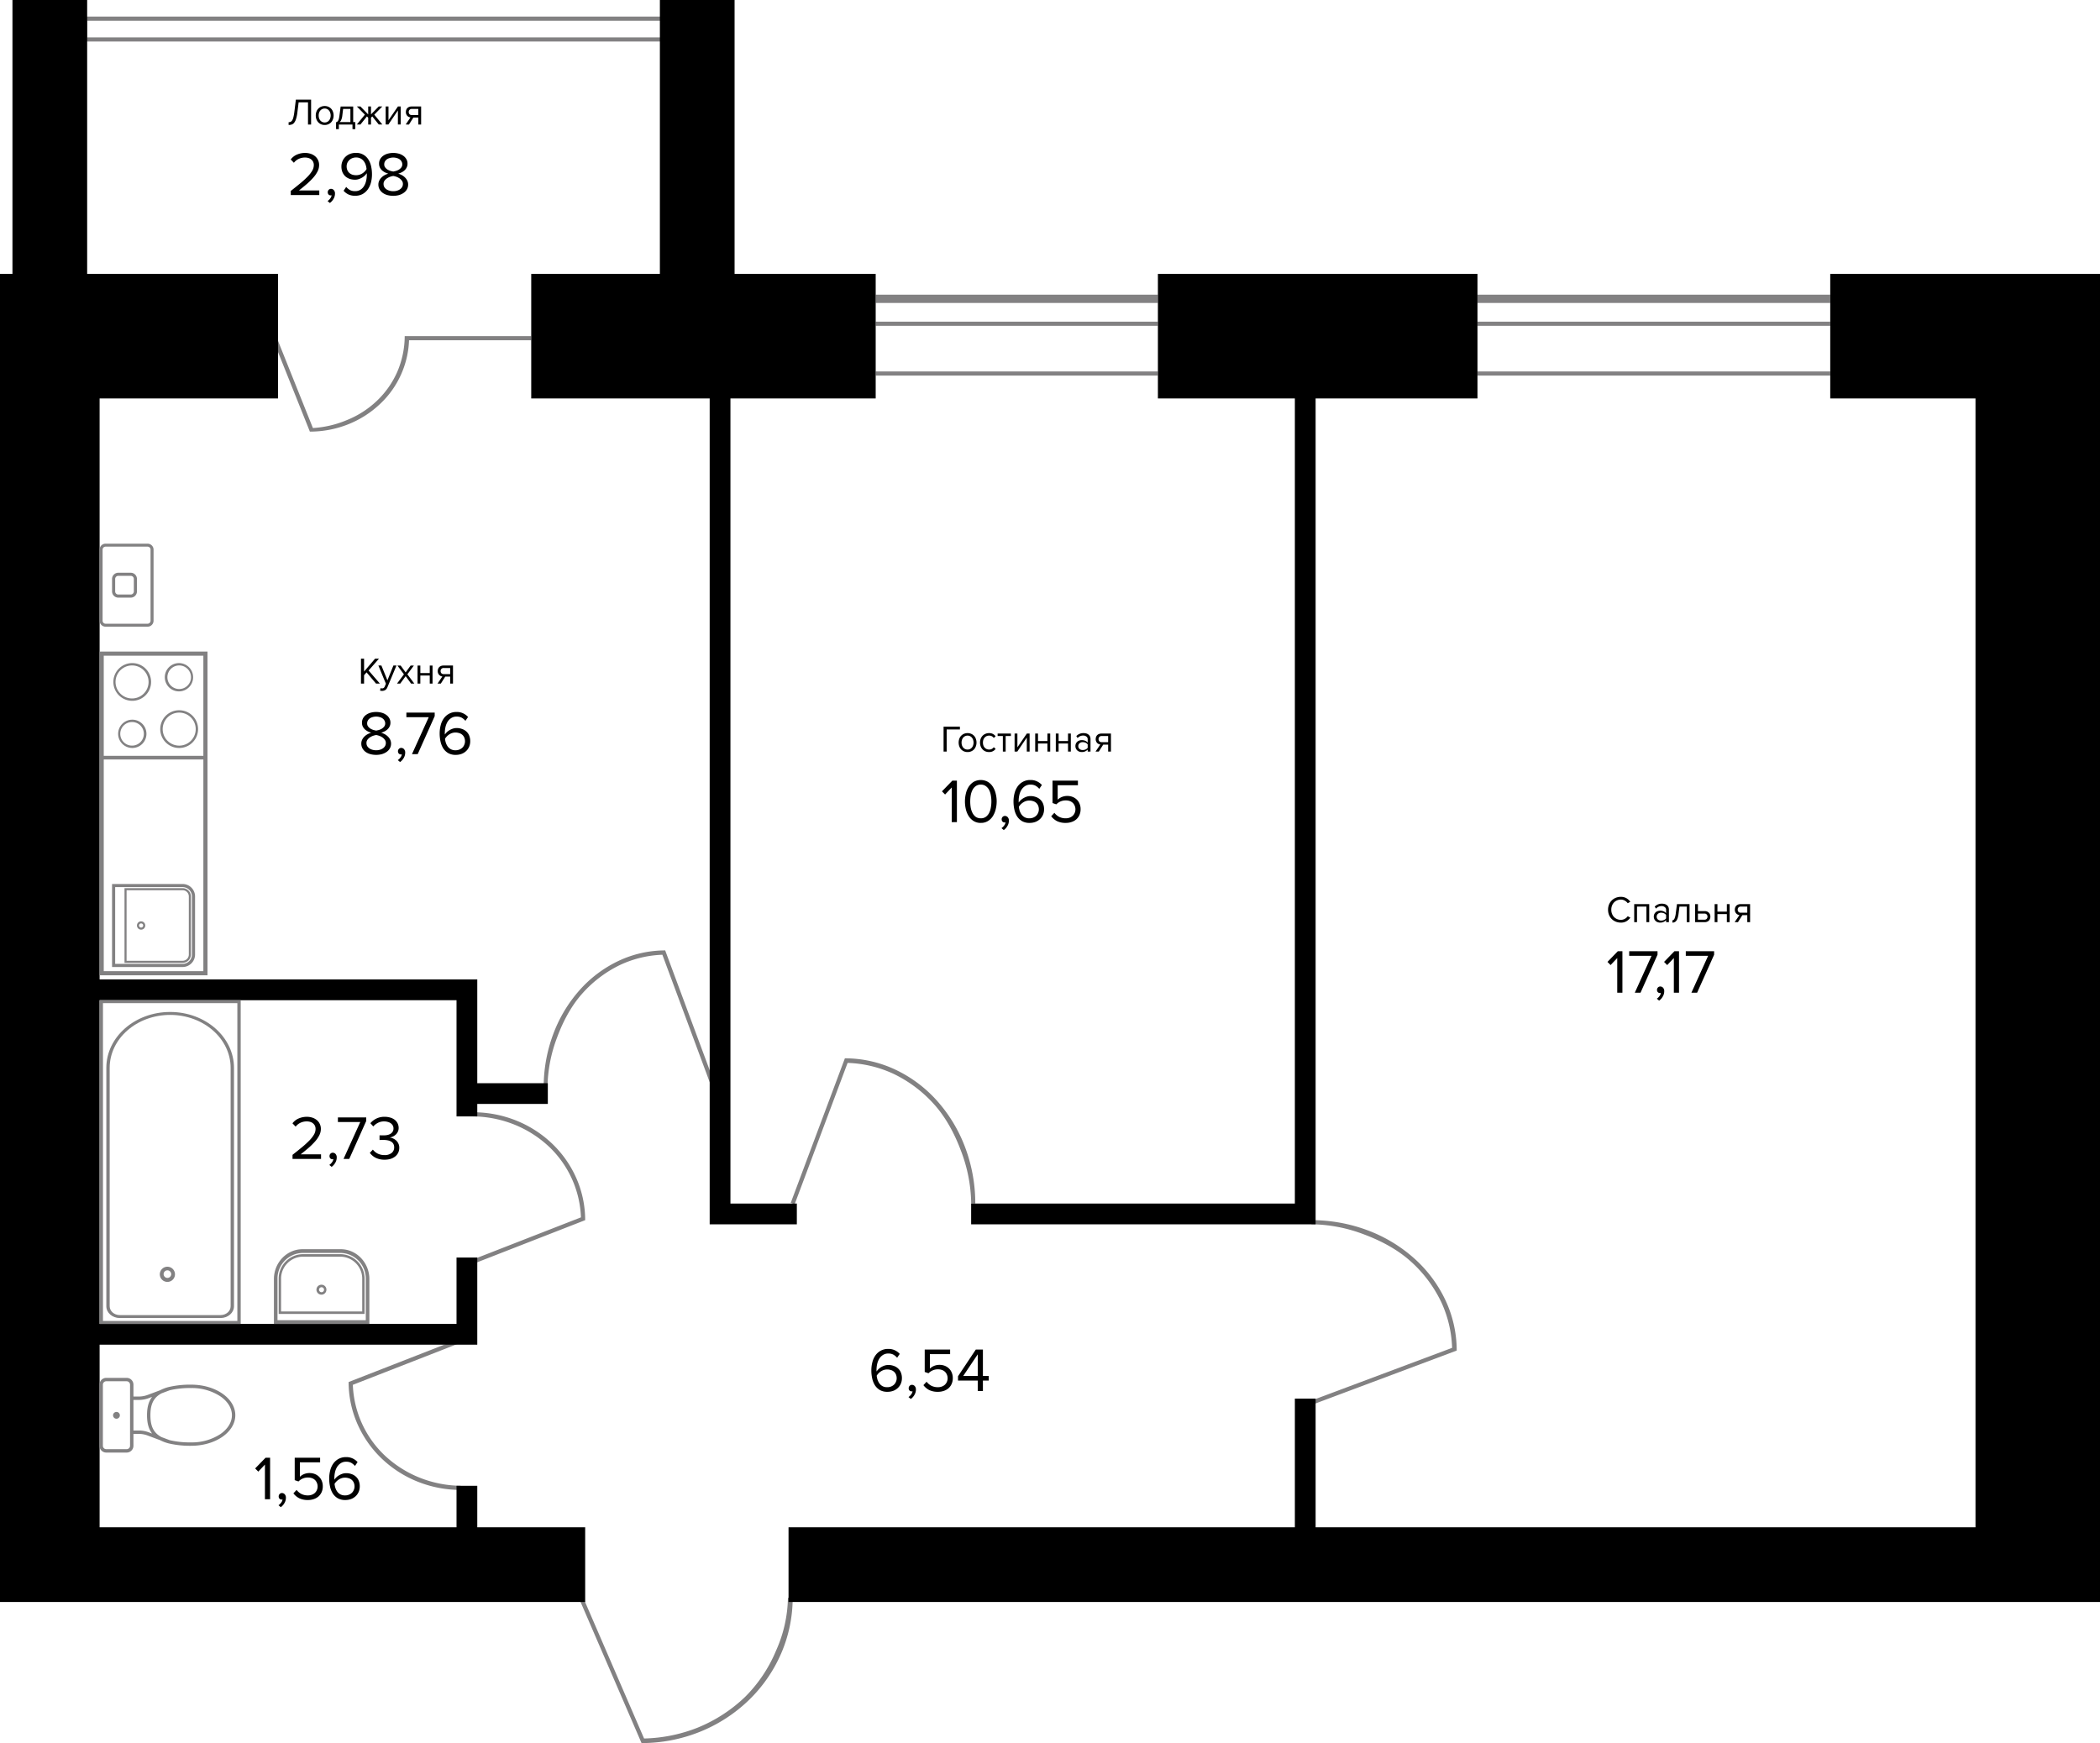
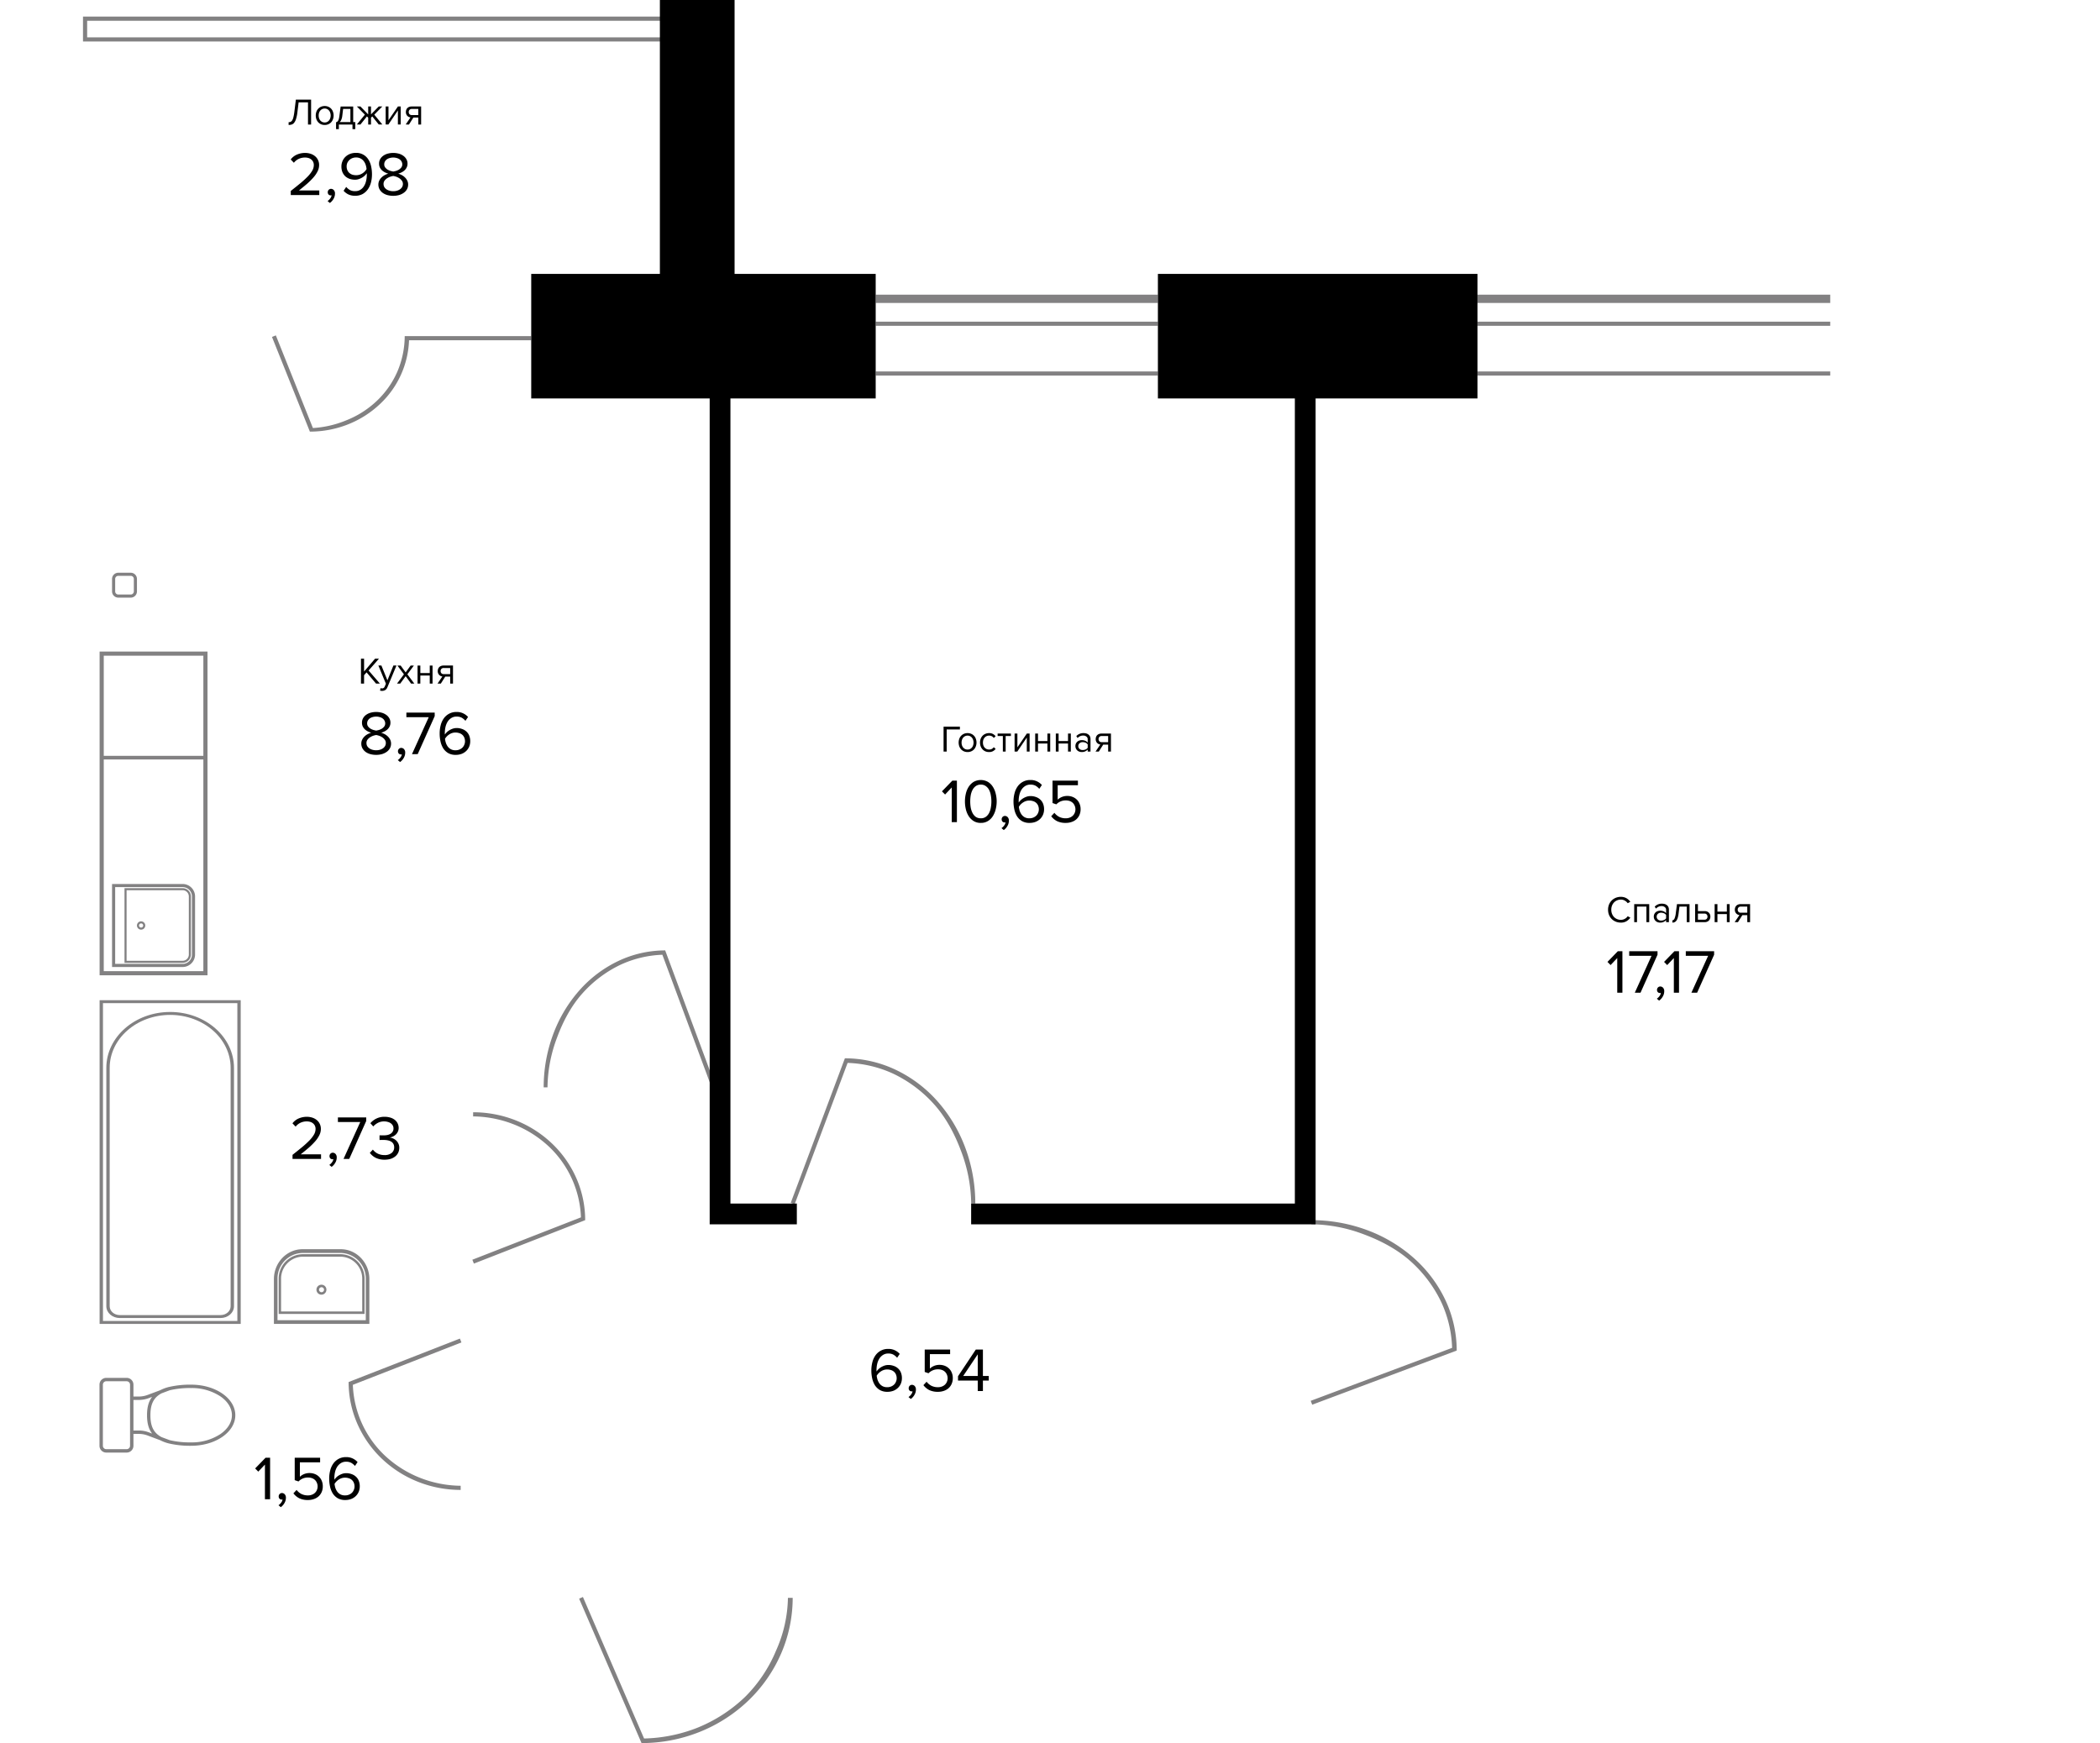
<svg xmlns="http://www.w3.org/2000/svg" width="1012" height="840" viewBox="0 0 1012 840">
  <path fill="#828182" d="M40 8h284v12H40Zm282 2H42v8h280Zm390 169h170v2H712zm0-24h170v2H712zm0-13h170v4H712zm-290 37h136v2H422zm0-24h136v2H422zm0-13h136v4H422zm-42.292 628a64.557 64.557 0 0 1-5.73 25.454 68.729 68.729 0 0 1-14.9 22.274 72.448 72.448 0 0 1-22.92 14.848 74.436 74.436 0 0 1-25.772 5.213l-29.472-68.195-1.828.812L309.162 840a75.414 75.414 0 0 0 27.874-5.328 73.127 73.127 0 0 0 23.63-15.174 69.912 69.912 0 0 0 15.79-22.71A67.64 67.64 0 0 0 382 770Zm316.964-143.206a62.854 62.854 0 0 0-15.172-20.388 71 71 0 0 0-22.71-13.622A76.965 76.965 0 0 0 632 588v1.978a73.246 73.246 0 0 1 25.454 4.944c8.1 3.012 16.074 7.288 22.274 12.854a62.411 62.411 0 0 1 14.848 19.774 56.724 56.724 0 0 1 5.2 21.988l-68.139 25.528.716 1.868L702 650.842a57.3 57.3 0 0 0-5.328-24.048Zm-231.456-73.582a71 71 0 0 0-13.622-22.71 62.854 62.854 0 0 0-20.388-15.174A57.31 57.31 0 0 0 407.158 510l-26.092 69.642 1.868.716 25.528-68.139a56.724 56.724 0 0 1 21.988 5.2 62.411 62.411 0 0 1 19.774 14.848c5.566 6.2 9.842 14.174 12.854 22.274A73.246 73.246 0 0 1 468.022 580H470a76.965 76.965 0 0 0-4.784-26.788Zm-120.28-29.566L320.556 458a52.887 52.887 0 0 0-22.408 5.024 58.637 58.637 0 0 0-19 14.306 67.151 67.151 0 0 0-12.692 21.412A73.321 73.321 0 0 0 262 524h1.842a69.758 69.758 0 0 1 4.608-24c2.806-7.638 6.79-15.154 11.976-21a58.211 58.211 0 0 1 18.428-14 52.342 52.342 0 0 1 20.346-4.9l23.864 64.259ZM277.89 568.1a51.954 51.954 0 0 0-11.706-16.87 54.2 54.2 0 0 0-17.52-11.272A55.833 55.833 0 0 0 228 536v2a54.967 54.967 0 0 1 20 4 53.633 53.633 0 0 1 17 11 49.475 49.475 0 0 1 14.964 33.647l-52.333 20.423.738 1.86L282 588a50.337 50.337 0 0 0-4.11-19.9ZM185 701a49.475 49.475 0 0 1-14.964-33.647l52.333-20.423-.738-1.86L168 666a50.337 50.337 0 0 0 4.11 19.9 51.928 51.928 0 0 0 11.706 16.87 54.2 54.2 0 0 0 17.52 11.272A55.793 55.793 0 0 0 222 718v-2a54.967 54.967 0 0 1-20-4 53.633 53.633 0 0 1-17-11Zm71-539.021h-60.969V162a44.026 44.026 0 0 1-3.548 17.1 43.322 43.322 0 0 1-9.89 14.082 45.82 45.82 0 0 1-14.8 9.408 49.554 49.554 0 0 1-16 3.678l-17.865-44.643-1.856.75L149.33 208a49.975 49.975 0 0 0 18.306-3.464 48.1 48.1 0 0 0 15.52-9.866 44.282 44.282 0 0 0 13.961-30.691H256Z" />
  <path d="M558 132v60h66v388H468v10h166V192h78v-60H558zm-136 60v-60h-68V0h-36v132h-62v60h86v398h42v-10h-32V192h70z" />
-   <path d="M882 132v60h70v544H634v-62h-10v62H380v36h632V132H882zM230 736v-20h-10v20H48v-88h182v-42h-10v32H48V482h172v56h10v-6h34v-10h-34v-50H48V192h86v-60H42V0H6v132H0v640h282v-36h-52z" />
  <g fill="#828182" class="furniture">
    <path fill-rule="evenodd" d="M114.38 636.582H49.62V483.418h64.76ZM48 638V482h68v156Z" />
    <path fill-rule="evenodd" d="M106.286 633.746H57.714c-2.682 0-4.856-1.906-4.856-4.256V514.618c0-14.1 13.048-25.528 29.142-25.528s29.144 11.43 29.144 25.528V629.49c0 2.35-2.176 4.256-4.858 4.256Zm-48.572 1.418c-3.576 0-6.476-2.54-6.476-5.674V514.618c0-14.882 13.772-26.946 30.762-26.946s30.762 12.064 30.762 26.946V629.49c0 3.134-2.9 5.674-6.476 5.674Z" />
-     <path d="M80.681 610.44h-.009a3.656 3.656 0 1 0 3.654 3.647 3.669 3.669 0 0 0-3.645-3.647Zm-1.83 3.629a1.828 1.828 0 0 1 1.761-1.892h.067a1.832 1.832 0 0 1 1.244.491 1.9 1.9 0 0 1 .58 1.4 1.827 1.827 0 0 1-.58 1.277 1.784 1.784 0 0 1-1.309.487 1.827 1.827 0 0 1-1.763-1.763Z" />
    <g fill-rule="evenodd">
      <path d="M92.126 667.272a45.264 45.264 0 0 0-10.068.972l-.741.162a19.112 19.112 0 0 0-4.117 1.544l-6.048 2.268a12.272 12.272 0 0 1-4.31.78h-2.534v-5.728a3.274 3.274 0 0 0-3.274-3.27h-9.818a3.272 3.272 0 0 0-3.272 3.272v29.456A3.272 3.272 0 0 0 51.216 700h9.818a3.274 3.274 0 0 0 3.274-3.272V691h2.534a12.3 12.3 0 0 1 4.31.78l6.048 2.27a19.112 19.112 0 0 0 4.117 1.544l.741.162a45.264 45.264 0 0 0 10.068.972c11.748 0 21.272-6.594 21.272-14.728s-9.524-14.728-21.272-14.728ZM62.67 696.728a1.635 1.635 0 0 1-1.636 1.636h-9.818a1.635 1.635 0 0 1-1.636-1.636v-29.456a1.635 1.635 0 0 1 1.636-1.636h9.818a1.636 1.636 0 0 1 1.636 1.636Zm9.056-6.478a13.9 13.9 0 0 0-4.884-.886h-2.534v-14.728h2.534a13.9 13.9 0 0 0 4.884-.886l1.565-.587c-1.87 2.463-2.439 5.517-2.439 8.837s.568 6.373 2.438 8.836Zm34.51.818a25.031 25.031 0 0 1-14.11 4.022 42.243 42.243 0 0 1-10.334-1.067l-3.909-1.465a11.074 11.074 0 0 1-2.071-1.38c-2.542-2.208-3.324-5.3-3.324-9.178s.782-6.97 3.324-9.18a11.072 11.072 0 0 1 2.071-1.379l3.906-1.465a42.2 42.2 0 0 1 10.337-1.068 25.031 25.031 0 0 1 14.11 4.024c3.55 2.458 5.526 5.69 5.526 9.068s-1.976 6.61-5.526 9.068Z" />
-       <path d="M56.182 680.42a1.639 1.639 0 0 0-1.694 1.58v.115a1.638 1.638 0 1 0 1.694-1.7Zm14.93-379.848H50.888a1.438 1.438 0 0 1-1.444-1.43v-34.284a1.438 1.438 0 0 1 1.444-1.43h20.224a1.438 1.438 0 0 1 1.444 1.43v34.284a1.438 1.438 0 0 1-1.444 1.43ZM50.888 302A2.874 2.874 0 0 1 48 299.142v-34.284A2.874 2.874 0 0 1 50.888 262h20.224A2.874 2.874 0 0 1 74 264.858v34.284A2.874 2.874 0 0 1 71.112 302Z" />
      <path d="M63 286.5h-6a1.5 1.5 0 0 1-1.5-1.5v-6a1.5 1.5 0 0 1 1.5-1.5h6a1.5 1.5 0 0 1 1.5 1.5v6a1.5 1.5 0 0 1-1.5 1.5Zm-6 1.5a3 3 0 0 1-3-3v-6a3 3 0 0 1 3-3h6a3 3 0 0 1 3 3v6a3 3 0 0 1-3 3Zm-1.5 139.5H88a4.5 4.5 0 0 1 4.5 4.5v28a4.5 4.5 0 0 1-4.5 4.5H55.5ZM88 426a6 6 0 0 1 6 6v28a6 6 0 0 1-6 6H54v-40Z" />
      <path d="M61 429h27a3 3 0 0 1 3 3v28a3 3 0 0 1-3 3H61Zm27-1a4 4 0 0 1 4 4v28a4 4 0 0 1-4 4H60v-36Z" />
      <path d="M68 447a1 1 0 1 1 1-1 1 1 0 0 1-1 1Zm0 1a2 2 0 1 1 2-2 2 2 0 0 1-2 2Z" />
      <path d="M48 314v156h52V314Zm50 154H50V366h48Zm0-103.772H50V316h48Z" />
-       <path d="M86.364 332.046a5.682 5.682 0 1 1-.02-11.364h.02a5.682 5.682 0 1 1 0 11.364Zm0 1.136a6.818 6.818 0 1 1-.233-13.634h.233a6.818 6.818 0 0 1 0 13.634Zm0 26.136a7.954 7.954 0 0 1-.018-15.908h.018a7.954 7.954 0 0 1 0 15.908Zm0 1.136a9.09 9.09 0 1 1-.095-18.18h.093a9.09 9.09 0 0 1 0 18.18Zm-22.728-12.5a5.682 5.682 0 1 1-5.682 5.682 5.682 5.682 0 0 1 5.682-5.682Zm0-1.136a6.818 6.818 0 1 1 .233 13.634h-.233a6.818 6.818 0 0 1 0-13.634Zm0-26.136a7.954 7.954 0 1 1 .018 15.908h-.018a7.954 7.954 0 0 1 0-15.908Zm0-1.136a9.09 9.09 0 1 1-9 9 9.09 9.09 0 0 1 9-9Z" />
    </g>
    <path d="M164.2 602h-18.4c-7.61 0-13.8 6.46-13.8 14.4V638h46v-21.6c0-7.94-6.191-14.4-13.8-14.4Zm-30.472 34.2v-19.8a12.359 12.359 0 0 1 12.072-12.6h18.4a12.361 12.361 0 0 1 12.076 12.6v19.8Z" />
    <path d="M164.2 604.4h-18.4a11.771 11.771 0 0 0-11.5 12v16.8h41.4v-16.8a11.771 11.771 0 0 0-11.5-12ZM135.449 632v-15.6a10.6 10.6 0 0 1 10.351-10.8h18.4a10.6 10.6 0 0 1 10.352 10.8V632Z" />
    <path d="M155 619.114a2.4 2.4 0 1 0 2.3 2.4 2.354 2.354 0 0 0-2.3-2.4Zm0 3.6a1.2 1.2 0 1 1 1.15-1.2 1.176 1.176 0 0 1-1.15 1.2Z" />
  </g>
  <path d="M781.11 444.61a6.527 6.527 0 0 1-2.43-.45 6.106 6.106 0 0 1-1.962-1.26 6.194 6.194 0 0 1-1.314-1.962 6.7 6.7 0 0 1-.468-2.538 6.547 6.547 0 0 1 .468-2.52 5.87 5.87 0 0 1 3.276-3.24 6.527 6.527 0 0 1 2.43-.45 5.577 5.577 0 0 1 1.458.18 4.988 4.988 0 0 1 1.242.5 6.083 6.083 0 0 1 1.854 1.692l-1.26.7a4.039 4.039 0 0 0-1.4-1.242 3.69 3.69 0 0 0-1.89-.5 4.64 4.64 0 0 0-1.836.36 4.486 4.486 0 0 0-1.476 1.008 4.856 4.856 0 0 0-.972 1.548 5.383 5.383 0 0 0-.342 1.962 5.479 5.479 0 0 0 .342 1.962 4.85 4.85 0 0 0 .972 1.548 4.486 4.486 0 0 0 1.476 1.008 4.64 4.64 0 0 0 1.836.36 3.79 3.79 0 0 0 1.89-.486 3.968 3.968 0 0 0 1.4-1.26l1.278.7a6.572 6.572 0 0 1-1.872 1.71 5.118 5.118 0 0 1-2.7.666Zm12.308-.216v-7.506h-4.536v7.506h-1.35V435.7h7.236v8.694Zm9.48 0v-.99a3.7 3.7 0 0 1-2.88 1.206 3.448 3.448 0 0 1-1.1-.18 2.779 2.779 0 0 1-1.674-1.458 2.737 2.737 0 0 1-.27-1.242 2.784 2.784 0 0 1 .27-1.26 2.724 2.724 0 0 1 1.674-1.422 3.451 3.451 0 0 1 1.1-.18 4.33 4.33 0 0 1 1.62.288 3.129 3.129 0 0 1 1.26.9v-1.566a1.579 1.579 0 0 0-.63-1.35 2.441 2.441 0 0 0-1.566-.486 3.544 3.544 0 0 0-2.664 1.206l-.63-.936a4.618 4.618 0 0 1 3.474-1.44 5.046 5.046 0 0 1 1.3.162 2.831 2.831 0 0 1 1.06.522 2.357 2.357 0 0 1 .74.9 3.077 3.077 0 0 1 .27 1.35v5.976H802.9Zm-2.392-.756a3.391 3.391 0 0 0 1.35-.27 2.419 2.419 0 0 0 1.044-.81v-1.638a2.419 2.419 0 0 0-1.044-.81 3.4 3.4 0 0 0-1.35-.27 2.212 2.212 0 0 0-1.548.54 1.735 1.735 0 0 0-.594 1.368 1.768 1.768 0 0 0 .594 1.368 2.259 2.259 0 0 0 1.548.522Zm5.424-.144q.612 0 1.008-.792a9.385 9.385 0 0 0 .648-2.718l.558-4.284h6.048v8.694h-1.35v-7.506h-3.51l-.4 3.258a12.459 12.459 0 0 1-.4 2.07 4.813 4.813 0 0 1-.63 1.386 2.3 2.3 0 0 1-.864.774 2.527 2.527 0 0 1-1.116.234Zm12.308-7.794v3.366h3.262a2.95 2.95 0 0 1 1.17.216 2.362 2.362 0 0 1 .864.594 2.135 2.135 0 0 1 .522.846 2.784 2.784 0 0 1 .18 1.008 2.93 2.93 0 0 1-.18 1.026 2.447 2.447 0 0 1-.522.846 2.482 2.482 0 0 1-.864.576 2.947 2.947 0 0 1-1.17.216h-4.608V435.7Zm0 4.554v2.952h3.114a1.436 1.436 0 0 0 1.116-.414 1.516 1.516 0 0 0 .378-1.062 1.489 1.489 0 0 0-.378-1.044 1.371 1.371 0 0 0-1.116-.432Zm8.054 4.14V435.7h1.35v3.618h4.536V435.7h1.35v8.694h-1.35v-3.888h-4.536v3.888Zm9.644 0 2.322-3.42a2.553 2.553 0 0 1-1.6-.81 2.593 2.593 0 0 1-.63-1.8 2.982 2.982 0 0 1 .18-1.044 2.447 2.447 0 0 1 .522-.846 2.5 2.5 0 0 1 .864-.558 3.084 3.084 0 0 1 1.188-.216h4.59v8.694h-1.35v-3.366h-2.376l-2.124 3.366Zm6.084-4.554v-2.952h-3.1a1.4 1.4 0 0 0-1.512 1.476 1.514 1.514 0 0 0 .378 1.062 1.46 1.46 0 0 0 1.134.414Zm-62.662 38.554v-16.71l-3.21 3.39-1.5-1.53 5.01-5.16h2.19v20.01Zm8.456 0 8.07-17.79h-10.77v-2.22h13.65v1.71l-8.19 18.3Zm14.19-.72a4.928 4.928 0 0 1-.72 2.58 6.079 6.079 0 0 1-1.74 1.95l-1.112-.93a5.133 5.133 0 0 0 1.292-1.26 3.277 3.277 0 0 0 .66-1.53 1.03 1.03 0 0 1-.42.06 1.423 1.423 0 0 1-1.05-.42 1.566 1.566 0 0 1-.39-1.11 1.61 1.61 0 0 1 .45-1.14 1.5 1.5 0 0 1 1.14-.48 1.77 1.77 0 0 1 1.32.6 2.342 2.342 0 0 1 .57 1.68Zm4.63.72v-16.71l-3.21 3.39-1.5-1.53 5.01-5.16h2.19v20.01Zm8.456 0 8.07-17.79h-10.77v-2.22h13.65v1.71l-8.19 18.3ZM427.618 670.72a7.089 7.089 0 0 1-3.57-.84 7.273 7.273 0 0 1-2.4-2.28 10.564 10.564 0 0 1-1.32-3.3 17.694 17.694 0 0 1-.42-3.9 15.549 15.549 0 0 1 .48-3.9 9.942 9.942 0 0 1 1.47-3.3 7.53 7.53 0 0 1 2.55-2.28 7.224 7.224 0 0 1 3.63-.87 7 7 0 0 1 3.27.69 7.269 7.269 0 0 1 2.28 1.71l-1.26 1.86a7.089 7.089 0 0 0-1.74-1.47 4.966 4.966 0 0 0-2.55-.57 4.579 4.579 0 0 0-2.52.69 5.748 5.748 0 0 0-1.77 1.77 8.331 8.331 0 0 0-1.02 2.52 12.6 12.6 0 0 0-.33 2.88v.39a2.769 2.769 0 0 0 .03.39 6.813 6.813 0 0 1 2.19-2.07 8.564 8.564 0 0 1 1.62-.75 5.843 5.843 0 0 1 1.86-.3 7.4 7.4 0 0 1 2.52.42 5.76 5.76 0 0 1 2.1 1.2 5.33 5.33 0 0 1 1.41 1.98 7.087 7.087 0 0 1 .51 2.79 6.723 6.723 0 0 1-.48 2.52 6.261 6.261 0 0 1-1.38 2.07 6.659 6.659 0 0 1-2.22 1.44 7.948 7.948 0 0 1-2.94.51Zm-.09-2.22a4.741 4.741 0 0 0 2.01-.39 4.488 4.488 0 0 0 1.44-.99 4.134 4.134 0 0 0 .84-1.38 3.941 3.941 0 0 0 .3-1.47 4.7 4.7 0 0 0-.36-1.92 3.757 3.757 0 0 0-.99-1.35 3.855 3.855 0 0 0-1.47-.78 5.849 5.849 0 0 0-1.8-.27 5.309 5.309 0 0 0-2.85.84 6.559 6.559 0 0 0-2.16 2.16 9.918 9.918 0 0 0 .39 1.92 6.9 6.9 0 0 0 .9 1.8 4.767 4.767 0 0 0 1.5 1.32 4.618 4.618 0 0 0 2.25.51Zm13.854 1.14a4.928 4.928 0 0 1-.72 2.58 6.079 6.079 0 0 1-1.74 1.95l-1.11-.93a5.126 5.126 0 0 0 1.29-1.26 3.277 3.277 0 0 0 .66-1.53 1.03 1.03 0 0 1-.42.06 1.423 1.423 0 0 1-1.05-.42 1.566 1.566 0 0 1-.39-1.11 1.61 1.61 0 0 1 .45-1.14 1.5 1.5 0 0 1 1.14-.48 1.77 1.77 0 0 1 1.32.6 2.342 2.342 0 0 1 .57 1.68Zm10.664 1.08a9.427 9.427 0 0 1-4.23-.84 8.274 8.274 0 0 1-2.82-2.37l1.53-1.65a7.125 7.125 0 0 0 2.31 1.95 6.973 6.973 0 0 0 3.21.69 5.046 5.046 0 0 0 1.86-.33 4.337 4.337 0 0 0 1.47-.9 3.977 3.977 0 0 0 .93-1.35 4.384 4.384 0 0 0 0-3.48 3.911 3.911 0 0 0-.93-1.38 4.027 4.027 0 0 0-1.44-.87 5.5 5.5 0 0 0-1.86-.3 6.181 6.181 0 0 0-4.62 1.89l-1.83-.63v-10.8h12.24v2.22h-9.75v6.96a6.4 6.4 0 0 1 1.92-1.26 6.8 6.8 0 0 1 2.76-.54 6.887 6.887 0 0 1 2.4.42 5.922 5.922 0 0 1 2.01 1.23 5.614 5.614 0 0 1 1.41 2.01 6.586 6.586 0 0 1 .54 2.73 6.8 6.8 0 0 1-.54 2.76 6.112 6.112 0 0 1-1.5 2.1 6.7 6.7 0 0 1-2.28 1.29 8.414 8.414 0 0 1-2.79.45Zm19.136-.36v-5.07h-9.51v-2.07l8.58-12.87h3.42v12.75h2.82v2.19h-2.82v5.07Zm0-17.7-7.02 10.44h7.02ZM454.714 362.2v-12.01h7.866v1.332h-6.372V362.2Zm11.566.216a4.384 4.384 0 0 1-1.8-.36 4.091 4.091 0 0 1-1.35-.972 4.546 4.546 0 0 1-.864-1.458 5.6 5.6 0 0 1 0-3.546 4.093 4.093 0 0 1 2.214-2.43 4.384 4.384 0 0 1 1.8-.36 4.259 4.259 0 0 1 1.782.36 3.967 3.967 0 0 1 2.214 2.43 5.048 5.048 0 0 1 .306 1.764 5.1 5.1 0 0 1-.306 1.782 4.3 4.3 0 0 1-.846 1.458 4.048 4.048 0 0 1-1.368.972 4.251 4.251 0 0 1-1.782.36Zm0-1.206a2.63 2.63 0 0 0 1.224-.27 2.858 2.858 0 0 0 .9-.738 3.083 3.083 0 0 0 .558-1.08 4.121 4.121 0 0 0 0-2.538 2.9 2.9 0 0 0-.558-1.062 2.565 2.565 0 0 0-.9-.738 2.5 2.5 0 0 0-1.224-.288 2.592 2.592 0 0 0-1.242.288 2.744 2.744 0 0 0-.918.738 3.314 3.314 0 0 0-.558 1.062 4.322 4.322 0 0 0-.18 1.26 4.506 4.506 0 0 0 .18 1.278 3.543 3.543 0 0 0 .558 1.08 3.074 3.074 0 0 0 .918.738 2.741 2.741 0 0 0 1.242.27Zm10.338 1.206a4.536 4.536 0 0 1-1.782-.342 4.3 4.3 0 0 1-1.368-.972 4.612 4.612 0 0 1-.882-1.44 5.309 5.309 0 0 1-.306-1.818 5.154 5.154 0 0 1 .306-1.8 4.6 4.6 0 0 1 .882-1.44 4.074 4.074 0 0 1 1.368-.954 4.339 4.339 0 0 1 1.782-.36 3.784 3.784 0 0 1 1.926.432 4.238 4.238 0 0 1 1.26 1.08l-.9.828a2.669 2.669 0 0 0-.99-.864 2.7 2.7 0 0 0-1.224-.27 3.029 3.029 0 0 0-1.26.252 2.827 2.827 0 0 0-.936.7 3.2 3.2 0 0 0-.612 1.062 4.326 4.326 0 0 0-.2 1.332 4.479 4.479 0 0 0 .2 1.35 3.2 3.2 0 0 0 .612 1.062 2.827 2.827 0 0 0 .936.7 3.029 3.029 0 0 0 1.26.252 2.636 2.636 0 0 0 2.214-1.134l.9.828a4.229 4.229 0 0 1-1.26 1.08 3.784 3.784 0 0 1-1.926.432Zm6.662-.216v-7.51h-2.52v-1.19h6.408v1.188h-2.538v7.512Zm5.658 0v-8.7h1.35v6.642l4.554-6.642h1.332v8.7h-1.35v-6.768l-4.59 6.768Zm9.93 0v-8.7h1.35v3.618h4.536V353.5h1.35v8.7h-1.35v-3.888h-4.536v3.888Zm9.932 0v-8.7h1.35v3.618h4.536V353.5h1.35v8.7h-1.35v-3.888h-4.536v3.888Zm15.368 0v-.99a3.711 3.711 0 0 1-2.88 1.206 3.451 3.451 0 0 1-1.1-.18 2.779 2.779 0 0 1-1.674-1.458 2.737 2.737 0 0 1-.27-1.242 2.784 2.784 0 0 1 .27-1.26 2.724 2.724 0 0 1 1.674-1.422 3.451 3.451 0 0 1 1.1-.18 4.33 4.33 0 0 1 1.62.288 3.129 3.129 0 0 1 1.26.9v-1.566a1.579 1.579 0 0 0-.63-1.35 2.441 2.441 0 0 0-1.566-.486 3.544 3.544 0 0 0-2.664 1.206l-.63-.936a4.621 4.621 0 0 1 3.474-1.44 5.046 5.046 0 0 1 1.3.162 2.84 2.84 0 0 1 1.062.522 2.371 2.371 0 0 1 .738.9 3.077 3.077 0 0 1 .27 1.35v5.976Zm-2.394-.756a3.391 3.391 0 0 0 1.35-.27 2.419 2.419 0 0 0 1.044-.81v-1.638a2.419 2.419 0 0 0-1.044-.81 3.4 3.4 0 0 0-1.35-.27 2.212 2.212 0 0 0-1.548.54 1.735 1.735 0 0 0-.594 1.368 1.768 1.768 0 0 0 .594 1.368 2.259 2.259 0 0 0 1.548.522Zm6.162.756 2.322-3.42a2.553 2.553 0 0 1-1.6-.81 2.593 2.593 0 0 1-.63-1.8 2.982 2.982 0 0 1 .18-1.044 2.447 2.447 0 0 1 .522-.846 2.5 2.5 0 0 1 .864-.558 3.084 3.084 0 0 1 1.188-.216h4.59v8.694h-1.35v-3.37h-2.376l-2.126 3.37Zm6.084-4.554v-2.956h-3.1a1.4 1.4 0 0 0-1.512 1.476 1.514 1.514 0 0 0 .378 1.062 1.46 1.46 0 0 0 1.134.414ZM458.65 396.2v-16.71l-3.21 3.39-1.5-1.53 5.01-5.16h2.19v20.01Zm14.006.36a6.334 6.334 0 0 1-3.51-.93 7.756 7.756 0 0 1-2.37-2.4 10.915 10.915 0 0 1-1.35-3.33 16.317 16.317 0 0 1 0-7.35 10.494 10.494 0 0 1 1.35-3.33 7.756 7.756 0 0 1 2.37-2.4 7.032 7.032 0 0 1 6.99 0 7.344 7.344 0 0 1 2.37 2.4 10.5 10.5 0 0 1 1.35 3.33 15.278 15.278 0 0 1 .45 3.66 15.648 15.648 0 0 1-.45 3.69 10.915 10.915 0 0 1-1.35 3.33 7.344 7.344 0 0 1-2.37 2.4 6.277 6.277 0 0 1-3.48.926Zm0-2.22a4.007 4.007 0 0 0 2.4-.69 5.329 5.329 0 0 0 1.59-1.86 8.883 8.883 0 0 0 .84-2.61 16.4 16.4 0 0 0 0-5.91 8.514 8.514 0 0 0-.84-2.61 5.057 5.057 0 0 0-1.59-1.83 3.888 3.888 0 0 0-2.4-.72 4.02 4.02 0 0 0-2.43.72 5.177 5.177 0 0 0-1.56 1.83 9.106 9.106 0 0 0-.87 2.61 18.425 18.425 0 0 0 0 5.91 9.541 9.541 0 0 0 .87 2.61 5.466 5.466 0 0 0 1.56 1.86 4.145 4.145 0 0 0 2.43.686Zm13.532 1.14a4.928 4.928 0 0 1-.72 2.58 6.079 6.079 0 0 1-1.74 1.95l-1.11-.93a5.126 5.126 0 0 0 1.29-1.26 3.277 3.277 0 0 0 .66-1.53 1.03 1.03 0 0 1-.42.06 1.423 1.423 0 0 1-1.05-.42 1.566 1.566 0 0 1-.39-1.11 1.61 1.61 0 0 1 .45-1.14 1.5 1.5 0 0 1 1.14-.48 1.77 1.77 0 0 1 1.32.6 2.342 2.342 0 0 1 .57 1.68Zm9.936 1.08a7.089 7.089 0 0 1-3.57-.84 7.273 7.273 0 0 1-2.4-2.28 10.564 10.564 0 0 1-1.32-3.3 17.694 17.694 0 0 1-.42-3.9 15.549 15.549 0 0 1 .48-3.9 9.942 9.942 0 0 1 1.47-3.3 7.53 7.53 0 0 1 2.55-2.28 7.224 7.224 0 0 1 3.63-.87 7 7 0 0 1 3.27.69 7.269 7.269 0 0 1 2.28 1.71l-1.26 1.86a7.089 7.089 0 0 0-1.74-1.47 4.966 4.966 0 0 0-2.55-.57 4.579 4.579 0 0 0-2.52.69 5.748 5.748 0 0 0-1.77 1.77 8.331 8.331 0 0 0-1.02 2.52 12.6 12.6 0 0 0-.33 2.88v.39a2.769 2.769 0 0 0 .03.39 6.813 6.813 0 0 1 2.19-2.07 8.564 8.564 0 0 1 1.62-.75 5.843 5.843 0 0 1 1.86-.3 7.4 7.4 0 0 1 2.52.42 5.76 5.76 0 0 1 2.1 1.2 5.33 5.33 0 0 1 1.41 1.98 7.087 7.087 0 0 1 .51 2.79 6.723 6.723 0 0 1-.48 2.52 6.261 6.261 0 0 1-1.38 2.07 6.659 6.659 0 0 1-2.22 1.44 7.948 7.948 0 0 1-2.94.51Zm-.09-2.22a4.741 4.741 0 0 0 2.01-.39 4.488 4.488 0 0 0 1.44-.99 4.134 4.134 0 0 0 .84-1.38 3.941 3.941 0 0 0 .3-1.47 4.7 4.7 0 0 0-.36-1.92 3.757 3.757 0 0 0-.99-1.35 3.855 3.855 0 0 0-1.47-.78 5.849 5.849 0 0 0-1.8-.27 5.309 5.309 0 0 0-2.85.84 6.559 6.559 0 0 0-2.16 2.16 9.918 9.918 0 0 0 .39 1.92 6.9 6.9 0 0 0 .9 1.8 4.767 4.767 0 0 0 1.5 1.32 4.618 4.618 0 0 0 2.25.51Zm17.6 2.22a9.427 9.427 0 0 1-4.23-.84 8.274 8.274 0 0 1-2.82-2.37l1.53-1.65a7.125 7.125 0 0 0 2.31 1.95 6.973 6.973 0 0 0 3.21.69 5.046 5.046 0 0 0 1.86-.33 4.337 4.337 0 0 0 1.47-.9 3.977 3.977 0 0 0 .93-1.35 4.384 4.384 0 0 0 0-3.48 3.911 3.911 0 0 0-.93-1.38 4.027 4.027 0 0 0-1.44-.87 5.5 5.5 0 0 0-1.86-.3 6.181 6.181 0 0 0-4.62 1.89l-1.83-.63v-10.8h12.24v2.22h-9.75v6.96a6.4 6.4 0 0 1 1.92-1.26 6.8 6.8 0 0 1 2.76-.54 6.887 6.887 0 0 1 2.4.42 5.922 5.922 0 0 1 2.01 1.23 5.614 5.614 0 0 1 1.41 2.01 6.586 6.586 0 0 1 .54 2.73 6.8 6.8 0 0 1-.54 2.76 6.112 6.112 0 0 1-1.5 2.1 6.7 6.7 0 0 1-2.28 1.29 8.414 8.414 0 0 1-2.79.45ZM140.972 558.5v-1.98q2.7-2.13 4.77-3.84a44.811 44.811 0 0 0 3.48-3.21 14.584 14.584 0 0 0 2.13-2.79 5.419 5.419 0 0 0 .72-2.61 3.525 3.525 0 0 0-.36-1.65 3.326 3.326 0 0 0-.96-1.14 3.725 3.725 0 0 0-1.32-.66 5.693 5.693 0 0 0-1.53-.21 7.02 7.02 0 0 0-3.18.69 6.35 6.35 0 0 0-2.25 1.83l-1.53-1.59a7.325 7.325 0 0 1 2.97-2.34 9.882 9.882 0 0 1 3.99-.81 8.515 8.515 0 0 1 2.46.36 6.488 6.488 0 0 1 2.13 1.08 5.247 5.247 0 0 1 1.53 1.83 5.409 5.409 0 0 1 .6 2.61 6.714 6.714 0 0 1-.75 3.03 13.617 13.617 0 0 1-2.04 2.97 33.827 33.827 0 0 1-3.06 3.03q-1.77 1.53-3.87 3.18h9.81v2.22Zm21.3-.72a4.928 4.928 0 0 1-.72 2.58 6.079 6.079 0 0 1-1.74 1.95l-1.11-.93a5.126 5.126 0 0 0 1.29-1.26 3.277 3.277 0 0 0 .66-1.53 1.03 1.03 0 0 1-.42.06 1.423 1.423 0 0 1-1.05-.42 1.566 1.566 0 0 1-.39-1.11 1.61 1.61 0 0 1 .45-1.14 1.5 1.5 0 0 1 1.14-.48 1.77 1.77 0 0 1 1.32.6 2.342 2.342 0 0 1 .57 1.68Zm3.272.72 8.07-17.79H162.84v-2.22h13.65v1.71l-8.19 18.3Zm19.79.36a9.316 9.316 0 0 1-4.38-.96 7.779 7.779 0 0 1-2.73-2.34l1.47-1.56a6.644 6.644 0 0 0 2.31 1.92 7.334 7.334 0 0 0 3.27.72 5.316 5.316 0 0 0 3.42-.99 3.364 3.364 0 0 0 1.26-2.76 3.277 3.277 0 0 0-.36-1.59 2.866 2.866 0 0 0-1.02-1.11 5 5 0 0 0-1.59-.63 8.862 8.862 0 0 0-2.01-.21h-1.23a7.878 7.878 0 0 0-.84.03v-2.28a7.878 7.878 0 0 0 .84.03h1.23a8.43 8.43 0 0 0 1.77-.18 5.113 5.113 0 0 0 1.5-.6 3.2 3.2 0 0 0 .99-1.02 2.793 2.793 0 0 0 .39-1.5 2.912 2.912 0 0 0-.36-1.47 3.214 3.214 0 0 0-.96-1.05 3.978 3.978 0 0 0-1.44-.66 5.989 5.989 0 0 0-1.71-.24 6.425 6.425 0 0 0-2.91.63 7.847 7.847 0 0 0-2.37 1.8l-1.38-1.56a8.685 8.685 0 0 1 6.84-3.09 9.471 9.471 0 0 1 2.67.36 6.4 6.4 0 0 1 2.16 1.05 4.914 4.914 0 0 1 1.95 3.93 4.051 4.051 0 0 1-.42 1.89 4.428 4.428 0 0 1-1.02 1.38 5.564 5.564 0 0 1-1.41.93 6.173 6.173 0 0 1-1.47.45 5.208 5.208 0 0 1 1.5.39 5.357 5.357 0 0 1 1.5.93 4.807 4.807 0 0 1 1.14 1.5 4.4 4.4 0 0 1 .48 2.1 5.49 5.49 0 0 1-.48 2.31 5.184 5.184 0 0 1-1.41 1.83 6.912 6.912 0 0 1-2.22 1.2 9.774 9.774 0 0 1-2.97.42Zm-4.124-229.444-4.554-5.4-1.206 1.368v4.032h-1.494V317.41h1.494v6.21l5.31-6.21h1.872l-5 5.706 5.436 6.3Zm2.16 2.178a1.268 1.268 0 0 0 .36.108 2.337 2.337 0 0 0 .378.036 1.364 1.364 0 0 0 .756-.2 1.488 1.488 0 0 0 .54-.72l.576-1.314-3.636-8.784h1.456l2.9 7.128 2.88-7.128h1.476l-4.356 10.46a2.743 2.743 0 0 1-1.044 1.35 2.969 2.969 0 0 1-1.512.414 4.133 4.133 0 0 1-.99-.126l.216-1.224Zm14.728-2.178-2.61-3.564-2.61 3.564h-1.548l3.33-4.464-3.15-4.23h1.566l2.412 3.312 2.412-3.312h1.566l-3.15 4.23 3.348 4.464Zm3.12 0v-8.694h1.35v3.618h4.532v-3.618h1.35v8.694h-1.35v-3.888h-4.536v3.888Zm9.644 0 2.322-3.42a2.553 2.553 0 0 1-1.6-.81 2.593 2.593 0 0 1-.63-1.8 2.982 2.982 0 0 1 .18-1.044 2.447 2.447 0 0 1 .522-.846 2.5 2.5 0 0 1 .864-.558 3.084 3.084 0 0 1 1.188-.216h4.59v8.694h-1.35v-3.366h-2.378l-2.124 3.366Zm6.084-4.554v-2.952h-3.1a1.4 1.4 0 0 0-1.512 1.476 1.514 1.514 0 0 0 .378 1.062 1.46 1.46 0 0 0 1.134.414Zm-35.664 38.914a10.679 10.679 0 0 1-2.82-.36 7.079 7.079 0 0 1-2.25-1.05 5.654 5.654 0 0 1-1.53-1.71 4.659 4.659 0 0 1-.57-2.31 4.292 4.292 0 0 1 .39-1.83 5.208 5.208 0 0 1 1.05-1.5 6.337 6.337 0 0 1 1.53-1.17 8.791 8.791 0 0 1 1.8-.75 8.662 8.662 0 0 1-1.68-.66 7.13 7.13 0 0 1-1.41-.99 5.268 5.268 0 0 1-.99-1.38 4.177 4.177 0 0 1-.36-1.77 4.272 4.272 0 0 1 .6-2.31 5.032 5.032 0 0 1 1.56-1.62 6.956 6.956 0 0 1 2.19-.96 10.359 10.359 0 0 1 4.95 0 6.577 6.577 0 0 1 2.19.96 4.922 4.922 0 0 1 1.59 1.62 4.116 4.116 0 0 1 .63 2.31 3.9 3.9 0 0 1-.39 1.77 4.488 4.488 0 0 1-.99 1.38 6.123 6.123 0 0 1-1.41.99 8.621 8.621 0 0 1-1.68.66 8.791 8.791 0 0 1 1.8.75 6.337 6.337 0 0 1 1.53 1.17 5.208 5.208 0 0 1 1.05 1.5 4.292 4.292 0 0 1 .39 1.83 4.593 4.593 0 0 1-.57 2.28 5.1 5.1 0 0 1-1.56 1.71 7.526 7.526 0 0 1-2.28 1.08 10.229 10.229 0 0 1-2.76.36Zm0-11.7q.45-.09 1.2-.27a6.454 6.454 0 0 0 1.44-.6 4.631 4.631 0 0 0 1.2-1.05 2.354 2.354 0 0 0 .51-1.53 2.63 2.63 0 0 0-.36-1.38 2.917 2.917 0 0 0-.93-1.05 3.987 3.987 0 0 0-1.38-.63 5.685 5.685 0 0 0-1.68-.24 5.989 5.989 0 0 0-1.71.24 4.36 4.36 0 0 0-1.38.63 3.355 3.355 0 0 0-.93 1.05 2.817 2.817 0 0 0-.33 1.38 2.354 2.354 0 0 0 .51 1.53 4.631 4.631 0 0 0 1.2 1.05 7.341 7.341 0 0 0 1.44.6q.75.18 1.2.27Zm0 9.48a6.413 6.413 0 0 0 1.77-.24 4.751 4.751 0 0 0 1.47-.69 3.27 3.27 0 0 0 1.02-1.08 2.835 2.835 0 0 0 .39-1.47 2.551 2.551 0 0 0-.57-1.68 4.492 4.492 0 0 0-1.29-1.17 6.1 6.1 0 0 0-1.56-.72 8.132 8.132 0 0 0-1.23-.3 8.948 8.948 0 0 0-1.26.3 6.8 6.8 0 0 0-1.56.72 4.879 4.879 0 0 0-1.32 1.17 2.643 2.643 0 0 0-.54 1.68 3.019 3.019 0 0 0 .36 1.47 3.739 3.739 0 0 0 1.02 1.08 5.155 5.155 0 0 0 1.5.69 6.738 6.738 0 0 0 1.8.24Zm13.982 1.14a4.928 4.928 0 0 1-.72 2.58 6.079 6.079 0 0 1-1.74 1.95l-1.11-.93a5.126 5.126 0 0 0 1.29-1.26 3.277 3.277 0 0 0 .66-1.53 1.03 1.03 0 0 1-.42.06 1.423 1.423 0 0 1-1.05-.42 1.566 1.566 0 0 1-.39-1.11 1.61 1.61 0 0 1 .45-1.14 1.5 1.5 0 0 1 1.14-.48 1.77 1.77 0 0 1 1.32.6 2.342 2.342 0 0 1 .57 1.68Zm3.272.72 8.07-17.79h-10.77v-2.22h13.65v1.71l-8.19 18.3Zm21.048.36a7.089 7.089 0 0 1-3.57-.84 7.273 7.273 0 0 1-2.4-2.28 10.564 10.564 0 0 1-1.32-3.3 17.7 17.7 0 0 1-.42-3.9 15.549 15.549 0 0 1 .48-3.9 9.942 9.942 0 0 1 1.47-3.3 7.53 7.53 0 0 1 2.55-2.28 7.224 7.224 0 0 1 3.63-.87 7 7 0 0 1 3.27.69 7.269 7.269 0 0 1 2.28 1.71l-1.26 1.86a7.089 7.089 0 0 0-1.74-1.47 4.966 4.966 0 0 0-2.55-.57 4.579 4.579 0 0 0-2.52.69 5.748 5.748 0 0 0-1.77 1.77 8.331 8.331 0 0 0-1.02 2.52 12.6 12.6 0 0 0-.33 2.88v.39a2.769 2.769 0 0 0 .03.39 6.813 6.813 0 0 1 2.19-2.07 8.564 8.564 0 0 1 1.62-.75 5.843 5.843 0 0 1 1.86-.3 7.4 7.4 0 0 1 2.52.42 5.76 5.76 0 0 1 2.1 1.2 5.33 5.33 0 0 1 1.41 1.98 7.087 7.087 0 0 1 .51 2.79 6.723 6.723 0 0 1-.48 2.52 6.261 6.261 0 0 1-1.38 2.07 6.659 6.659 0 0 1-2.22 1.44 7.948 7.948 0 0 1-2.94.51Zm-.09-2.22a4.741 4.741 0 0 0 2.01-.39 4.488 4.488 0 0 0 1.44-.99 4.134 4.134 0 0 0 .84-1.38 3.941 3.941 0 0 0 .3-1.47 4.7 4.7 0 0 0-.36-1.92 3.757 3.757 0 0 0-.99-1.35 3.855 3.855 0 0 0-1.47-.78 5.849 5.849 0 0 0-1.8-.27 5.309 5.309 0 0 0-2.85.84 6.559 6.559 0 0 0-2.16 2.16 9.918 9.918 0 0 0 .39 1.92 6.9 6.9 0 0 0 .9 1.8 4.767 4.767 0 0 0 1.5 1.32 4.618 4.618 0 0 0 2.25.51ZM127.674 722.5v-16.71l-3.21 3.39-1.5-1.53 5.01-5.16h2.19v20.01Zm10.106-.72a4.928 4.928 0 0 1-.72 2.58 6.079 6.079 0 0 1-1.74 1.95l-1.11-.93a5.126 5.126 0 0 0 1.29-1.26 3.277 3.277 0 0 0 .66-1.53 1.03 1.03 0 0 1-.42.06 1.423 1.423 0 0 1-1.05-.42 1.566 1.566 0 0 1-.39-1.11 1.61 1.61 0 0 1 .45-1.14 1.5 1.5 0 0 1 1.14-.48 1.77 1.77 0 0 1 1.32.6 2.342 2.342 0 0 1 .57 1.68Zm10.664 1.08a9.427 9.427 0 0 1-4.23-.84 8.274 8.274 0 0 1-2.82-2.37l1.53-1.65a7.125 7.125 0 0 0 2.31 1.95 6.973 6.973 0 0 0 3.21.69 5.046 5.046 0 0 0 1.86-.33 4.337 4.337 0 0 0 1.47-.9 3.977 3.977 0 0 0 .93-1.35 4.384 4.384 0 0 0 0-3.48 3.911 3.911 0 0 0-.93-1.38 4.027 4.027 0 0 0-1.44-.87 5.5 5.5 0 0 0-1.86-.3 6.181 6.181 0 0 0-4.62 1.89l-1.83-.63v-10.8h12.24v2.22h-9.75v6.96a6.4 6.4 0 0 1 1.92-1.26 6.8 6.8 0 0 1 2.76-.54 6.887 6.887 0 0 1 2.4.42 5.922 5.922 0 0 1 2.01 1.23 5.614 5.614 0 0 1 1.41 2.01 6.586 6.586 0 0 1 .54 2.73 6.8 6.8 0 0 1-.54 2.76 6.112 6.112 0 0 1-1.5 2.1 6.7 6.7 0 0 1-2.28 1.29 8.414 8.414 0 0 1-2.79.45Zm17.906 0a7.089 7.089 0 0 1-3.57-.84 7.273 7.273 0 0 1-2.4-2.28 10.564 10.564 0 0 1-1.32-3.3 17.694 17.694 0 0 1-.42-3.9 15.549 15.549 0 0 1 .48-3.9 9.942 9.942 0 0 1 1.47-3.3 7.53 7.53 0 0 1 2.55-2.28 7.224 7.224 0 0 1 3.63-.87 7 7 0 0 1 3.27.69 7.269 7.269 0 0 1 2.28 1.71l-1.26 1.86a7.089 7.089 0 0 0-1.74-1.47 4.966 4.966 0 0 0-2.55-.57 4.579 4.579 0 0 0-2.52.69 5.748 5.748 0 0 0-1.77 1.77 8.331 8.331 0 0 0-1.02 2.52 12.6 12.6 0 0 0-.33 2.88v.39a2.769 2.769 0 0 0 .03.39 6.813 6.813 0 0 1 2.19-2.07 8.564 8.564 0 0 1 1.62-.75 5.843 5.843 0 0 1 1.86-.3 7.4 7.4 0 0 1 2.52.42 5.76 5.76 0 0 1 2.1 1.2 5.33 5.33 0 0 1 1.41 1.98 7.087 7.087 0 0 1 .51 2.79 6.723 6.723 0 0 1-.48 2.52 6.261 6.261 0 0 1-1.38 2.07 6.659 6.659 0 0 1-2.22 1.44 7.948 7.948 0 0 1-2.94.51Zm-.09-2.22a4.741 4.741 0 0 0 2.01-.39 4.488 4.488 0 0 0 1.44-.99 4.134 4.134 0 0 0 .84-1.38 3.941 3.941 0 0 0 .3-1.47 4.7 4.7 0 0 0-.36-1.92 3.757 3.757 0 0 0-.99-1.35 3.855 3.855 0 0 0-1.47-.78 5.849 5.849 0 0 0-1.8-.27 5.309 5.309 0 0 0-2.85.84 6.559 6.559 0 0 0-2.16 2.16 9.918 9.918 0 0 0 .39 1.92 6.9 6.9 0 0 0 .9 1.8 4.767 4.767 0 0 0 1.5 1.32 4.618 4.618 0 0 0 2.25.51ZM139.084 58.89a2.373 2.373 0 0 0 .954-.18 1.9 1.9 0 0 0 .774-.72 5.108 5.108 0 0 0 .576-1.476 20.221 20.221 0 0 0 .45-2.484l.738-6.03h7.344v12.006h-1.494V49.332h-4.518l-.594 4.806a17.706 17.706 0 0 1-.648 3.186 5.447 5.447 0 0 1-.918 1.836 2.411 2.411 0 0 1-1.188.846 4.767 4.767 0 0 1-1.476.216V58.89Zm17.386 1.332a4.384 4.384 0 0 1-1.8-.36 4.091 4.091 0 0 1-1.35-.972 4.546 4.546 0 0 1-.864-1.458 5.6 5.6 0 0 1 0-3.546 4.093 4.093 0 0 1 2.214-2.43 4.384 4.384 0 0 1 1.8-.36 4.259 4.259 0 0 1 1.782.36 3.967 3.967 0 0 1 2.214 2.43 5.048 5.048 0 0 1 .306 1.764 5.1 5.1 0 0 1-.306 1.782 4.312 4.312 0 0 1-.846 1.458 4.048 4.048 0 0 1-1.368.972 4.251 4.251 0 0 1-1.782.36Zm0-1.206a2.63 2.63 0 0 0 1.224-.27 2.858 2.858 0 0 0 .9-.738 3.083 3.083 0 0 0 .558-1.08 4.121 4.121 0 0 0 0-2.538 2.9 2.9 0 0 0-.558-1.062 2.574 2.574 0 0 0-.9-.738 2.5 2.5 0 0 0-1.224-.288 2.59 2.59 0 0 0-1.242.288 2.744 2.744 0 0 0-.918.738 3.314 3.314 0 0 0-.558 1.062 4.322 4.322 0 0 0-.18 1.26 4.506 4.506 0 0 0 .18 1.278 3.543 3.543 0 0 0 .558 1.08 3.074 3.074 0 0 0 .918.738 2.741 2.741 0 0 0 1.242.27Zm5.478-.126a1.359 1.359 0 0 0 .54-.216 1.417 1.417 0 0 0 .45-.522 3.816 3.816 0 0 0 .378-.972 12.845 12.845 0 0 0 .284-1.58l.558-4.284h6.048v7.506h1.008v3.4h-1.35v-2.216H163.3v2.214h-1.35Zm3.006-3.132a7.164 7.164 0 0 1-.486 1.962 2.767 2.767 0 0 1-.774 1.1h5.166V52.5h-3.51Zm7.012 4.248 3.87-4.752-3.852-3.942h1.71l3.744 3.834v-3.834h1.35v3.816l3.744-3.816h1.71l-3.87 3.942 3.888 4.752h-1.728L179.4 56.1l-.612.612v3.294h-1.35v-3.294l-.612-.612-3.132 3.906Zm13.894 0v-8.694h1.35v6.642l4.554-6.642h1.336v8.694h-1.35v-6.768l-4.59 6.768Zm9.644 0 2.322-3.42a2.55 2.55 0 0 1-1.6-.81 2.593 2.593 0 0 1-.63-1.8 2.982 2.982 0 0 1 .18-1.044 2.447 2.447 0 0 1 .522-.846 2.5 2.5 0 0 1 .864-.558 3.084 3.084 0 0 1 1.188-.216h4.59v8.694h-1.35V56.64h-2.376l-2.124 3.366Zm6.084-4.554V52.5h-3.1a1.4 1.4 0 0 0-1.512 1.476 1.514 1.514 0 0 0 .378 1.062 1.46 1.46 0 0 0 1.134.414Zm-61.46 38.554v-1.98q2.7-2.13 4.77-3.84a44.811 44.811 0 0 0 3.48-3.21 14.584 14.584 0 0 0 2.13-2.79 5.419 5.419 0 0 0 .72-2.61 3.525 3.525 0 0 0-.36-1.65 3.326 3.326 0 0 0-.96-1.14 3.725 3.725 0 0 0-1.32-.66 5.653 5.653 0 0 0-1.53-.21 7.02 7.02 0 0 0-3.18.69 6.35 6.35 0 0 0-2.25 1.83l-1.53-1.59a7.325 7.325 0 0 1 2.97-2.34 9.878 9.878 0 0 1 3.99-.81 8.515 8.515 0 0 1 2.46.36 6.488 6.488 0 0 1 2.13 1.08 5.247 5.247 0 0 1 1.53 1.83 5.409 5.409 0 0 1 .6 2.61 6.714 6.714 0 0 1-.75 3.03 13.617 13.617 0 0 1-2.04 2.97 33.827 33.827 0 0 1-3.06 3.03q-1.77 1.53-3.87 3.18h9.81v2.22Zm21.3-.72a4.928 4.928 0 0 1-.72 2.58 6.079 6.079 0 0 1-1.74 1.95l-1.11-.93a5.126 5.126 0 0 0 1.29-1.26 3.277 3.277 0 0 0 .66-1.53 1.03 1.03 0 0 1-.42.06 1.423 1.423 0 0 1-1.05-.42 1.566 1.566 0 0 1-.39-1.11 1.61 1.61 0 0 1 .45-1.14 1.5 1.5 0 0 1 1.14-.48 1.77 1.77 0 0 1 1.32.6 2.342 2.342 0 0 1 .57 1.68Zm9.7 1.05a7.39 7.39 0 0 1-3.27-.66 7.516 7.516 0 0 1-2.28-1.74l1.26-1.86a7.089 7.089 0 0 0 1.74 1.47 5.068 5.068 0 0 0 2.55.57 4.6 4.6 0 0 0 2.58-.69 5.351 5.351 0 0 0 1.74-1.8 7.808 7.808 0 0 0 .99-2.52 12.338 12.338 0 0 0 .33-2.82V83.9a2.966 2.966 0 0 0-.03-.42 6.755 6.755 0 0 1-.9 1.08 6.653 6.653 0 0 1-1.29.99 8.564 8.564 0 0 1-1.62.75 5.574 5.574 0 0 1-1.83.3 8.2 8.2 0 0 1-2.55-.39 6.4 6.4 0 0 1-2.1-1.2 6.159 6.159 0 0 1-1.41-2.01 7.087 7.087 0 0 1-.51-2.79 6.419 6.419 0 0 1 .48-2.46 6.186 6.186 0 0 1 1.38-2.1 6.729 6.729 0 0 1 2.19-1.44 7.7 7.7 0 0 1 2.94-.54 6.784 6.784 0 0 1 5.97 3.15 9.792 9.792 0 0 1 1.35 3.3 17.66 17.66 0 0 1 .42 3.9 15.549 15.549 0 0 1-.48 3.9 9.952 9.952 0 0 1-1.5 3.3 7.666 7.666 0 0 1-2.52 2.28 7.432 7.432 0 0 1-3.63.84Zm.54-9.9a5.453 5.453 0 0 0 2.85-.81 5.959 5.959 0 0 0 2.13-2.16 9.985 9.985 0 0 0-.39-1.92 5.849 5.849 0 0 0-.9-1.8 4.477 4.477 0 0 0-3.72-1.86 4.871 4.871 0 0 0-2.01.39 4.439 4.439 0 0 0-2.31 2.37 4.323 4.323 0 0 0-.27 1.47 4.7 4.7 0 0 0 .36 1.92 3.759 3.759 0 0 0 .99 1.35 4.211 4.211 0 0 0 1.47.81 6.526 6.526 0 0 0 1.8.24Zm17.846 9.93a10.679 10.679 0 0 1-2.82-.36 7.079 7.079 0 0 1-2.25-1.05 5.641 5.641 0 0 1-1.53-1.71 4.649 4.649 0 0 1-.57-2.31 4.292 4.292 0 0 1 .39-1.83 5.208 5.208 0 0 1 1.05-1.5 6.337 6.337 0 0 1 1.53-1.17 8.791 8.791 0 0 1 1.8-.75 8.637 8.637 0 0 1-1.68-.66 7.13 7.13 0 0 1-1.41-.99 5.268 5.268 0 0 1-.99-1.38 4.177 4.177 0 0 1-.36-1.77 4.272 4.272 0 0 1 .6-2.31 5.032 5.032 0 0 1 1.56-1.62 6.956 6.956 0 0 1 2.19-.96 10.334 10.334 0 0 1 4.95 0 6.577 6.577 0 0 1 2.19.96 4.922 4.922 0 0 1 1.59 1.62 4.116 4.116 0 0 1 .63 2.31 3.9 3.9 0 0 1-.39 1.77 4.488 4.488 0 0 1-.99 1.38 6.123 6.123 0 0 1-1.41.99 8.621 8.621 0 0 1-1.68.66 8.791 8.791 0 0 1 1.8.75 6.337 6.337 0 0 1 1.53 1.17 5.208 5.208 0 0 1 1.05 1.5 4.292 4.292 0 0 1 .39 1.83 4.593 4.593 0 0 1-.57 2.28 5.1 5.1 0 0 1-1.56 1.71 7.526 7.526 0 0 1-2.28 1.08 10.229 10.229 0 0 1-2.76.36Zm0-11.7q.45-.09 1.2-.27a6.454 6.454 0 0 0 1.44-.6 4.631 4.631 0 0 0 1.2-1.05 2.354 2.354 0 0 0 .51-1.53 2.63 2.63 0 0 0-.36-1.38 2.917 2.917 0 0 0-.93-1.05 3.987 3.987 0 0 0-1.38-.63 5.685 5.685 0 0 0-1.68-.24 5.989 5.989 0 0 0-1.71.24 4.36 4.36 0 0 0-1.38.63 3.355 3.355 0 0 0-.93 1.05 2.817 2.817 0 0 0-.33 1.38 2.354 2.354 0 0 0 .51 1.53 4.631 4.631 0 0 0 1.2 1.05 7.341 7.341 0 0 0 1.44.6q.75.18 1.2.27Zm0 9.48a6.413 6.413 0 0 0 1.77-.24 4.751 4.751 0 0 0 1.47-.69 3.27 3.27 0 0 0 1.02-1.08 2.835 2.835 0 0 0 .39-1.47 2.551 2.551 0 0 0-.57-1.68 4.491 4.491 0 0 0-1.29-1.17 6.1 6.1 0 0 0-1.56-.72 8.132 8.132 0 0 0-1.23-.3 8.948 8.948 0 0 0-1.26.3 6.8 6.8 0 0 0-1.56.72 4.879 4.879 0 0 0-1.32 1.17 2.643 2.643 0 0 0-.54 1.68 3.019 3.019 0 0 0 .36 1.47 3.739 3.739 0 0 0 1.02 1.08 5.155 5.155 0 0 0 1.5.69 6.738 6.738 0 0 0 1.8.24Z" class="footage" />
</svg>